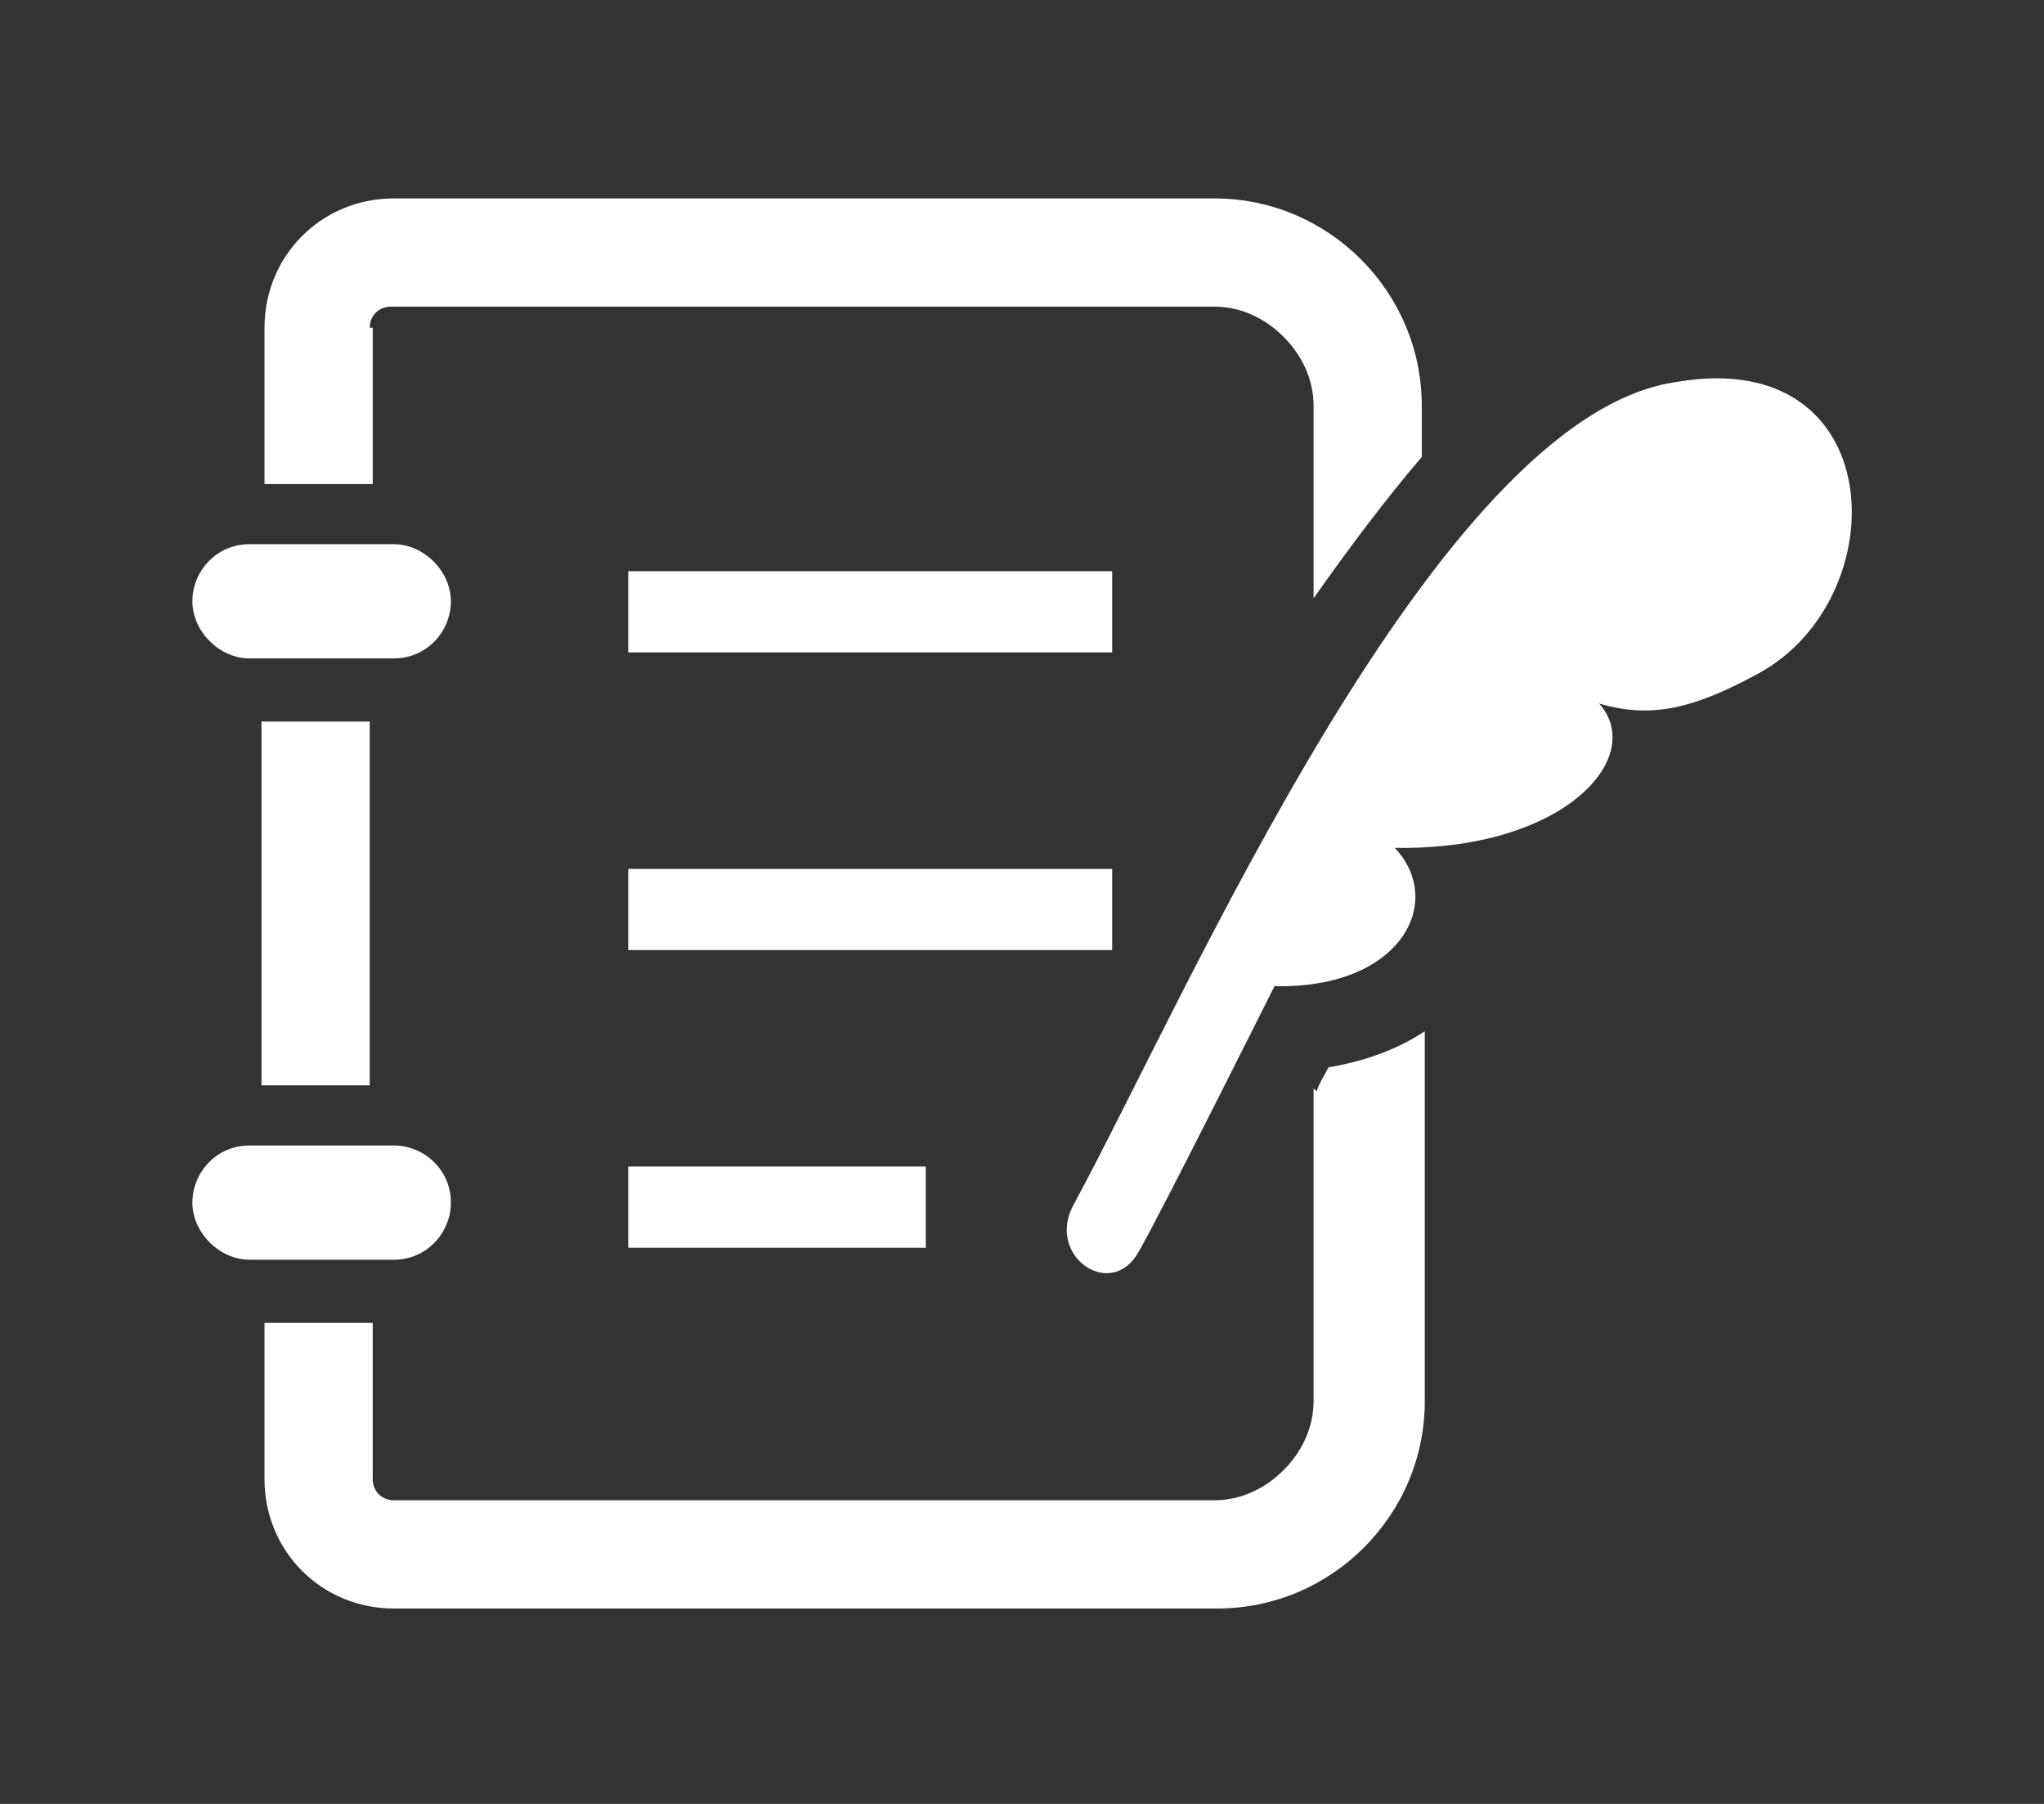
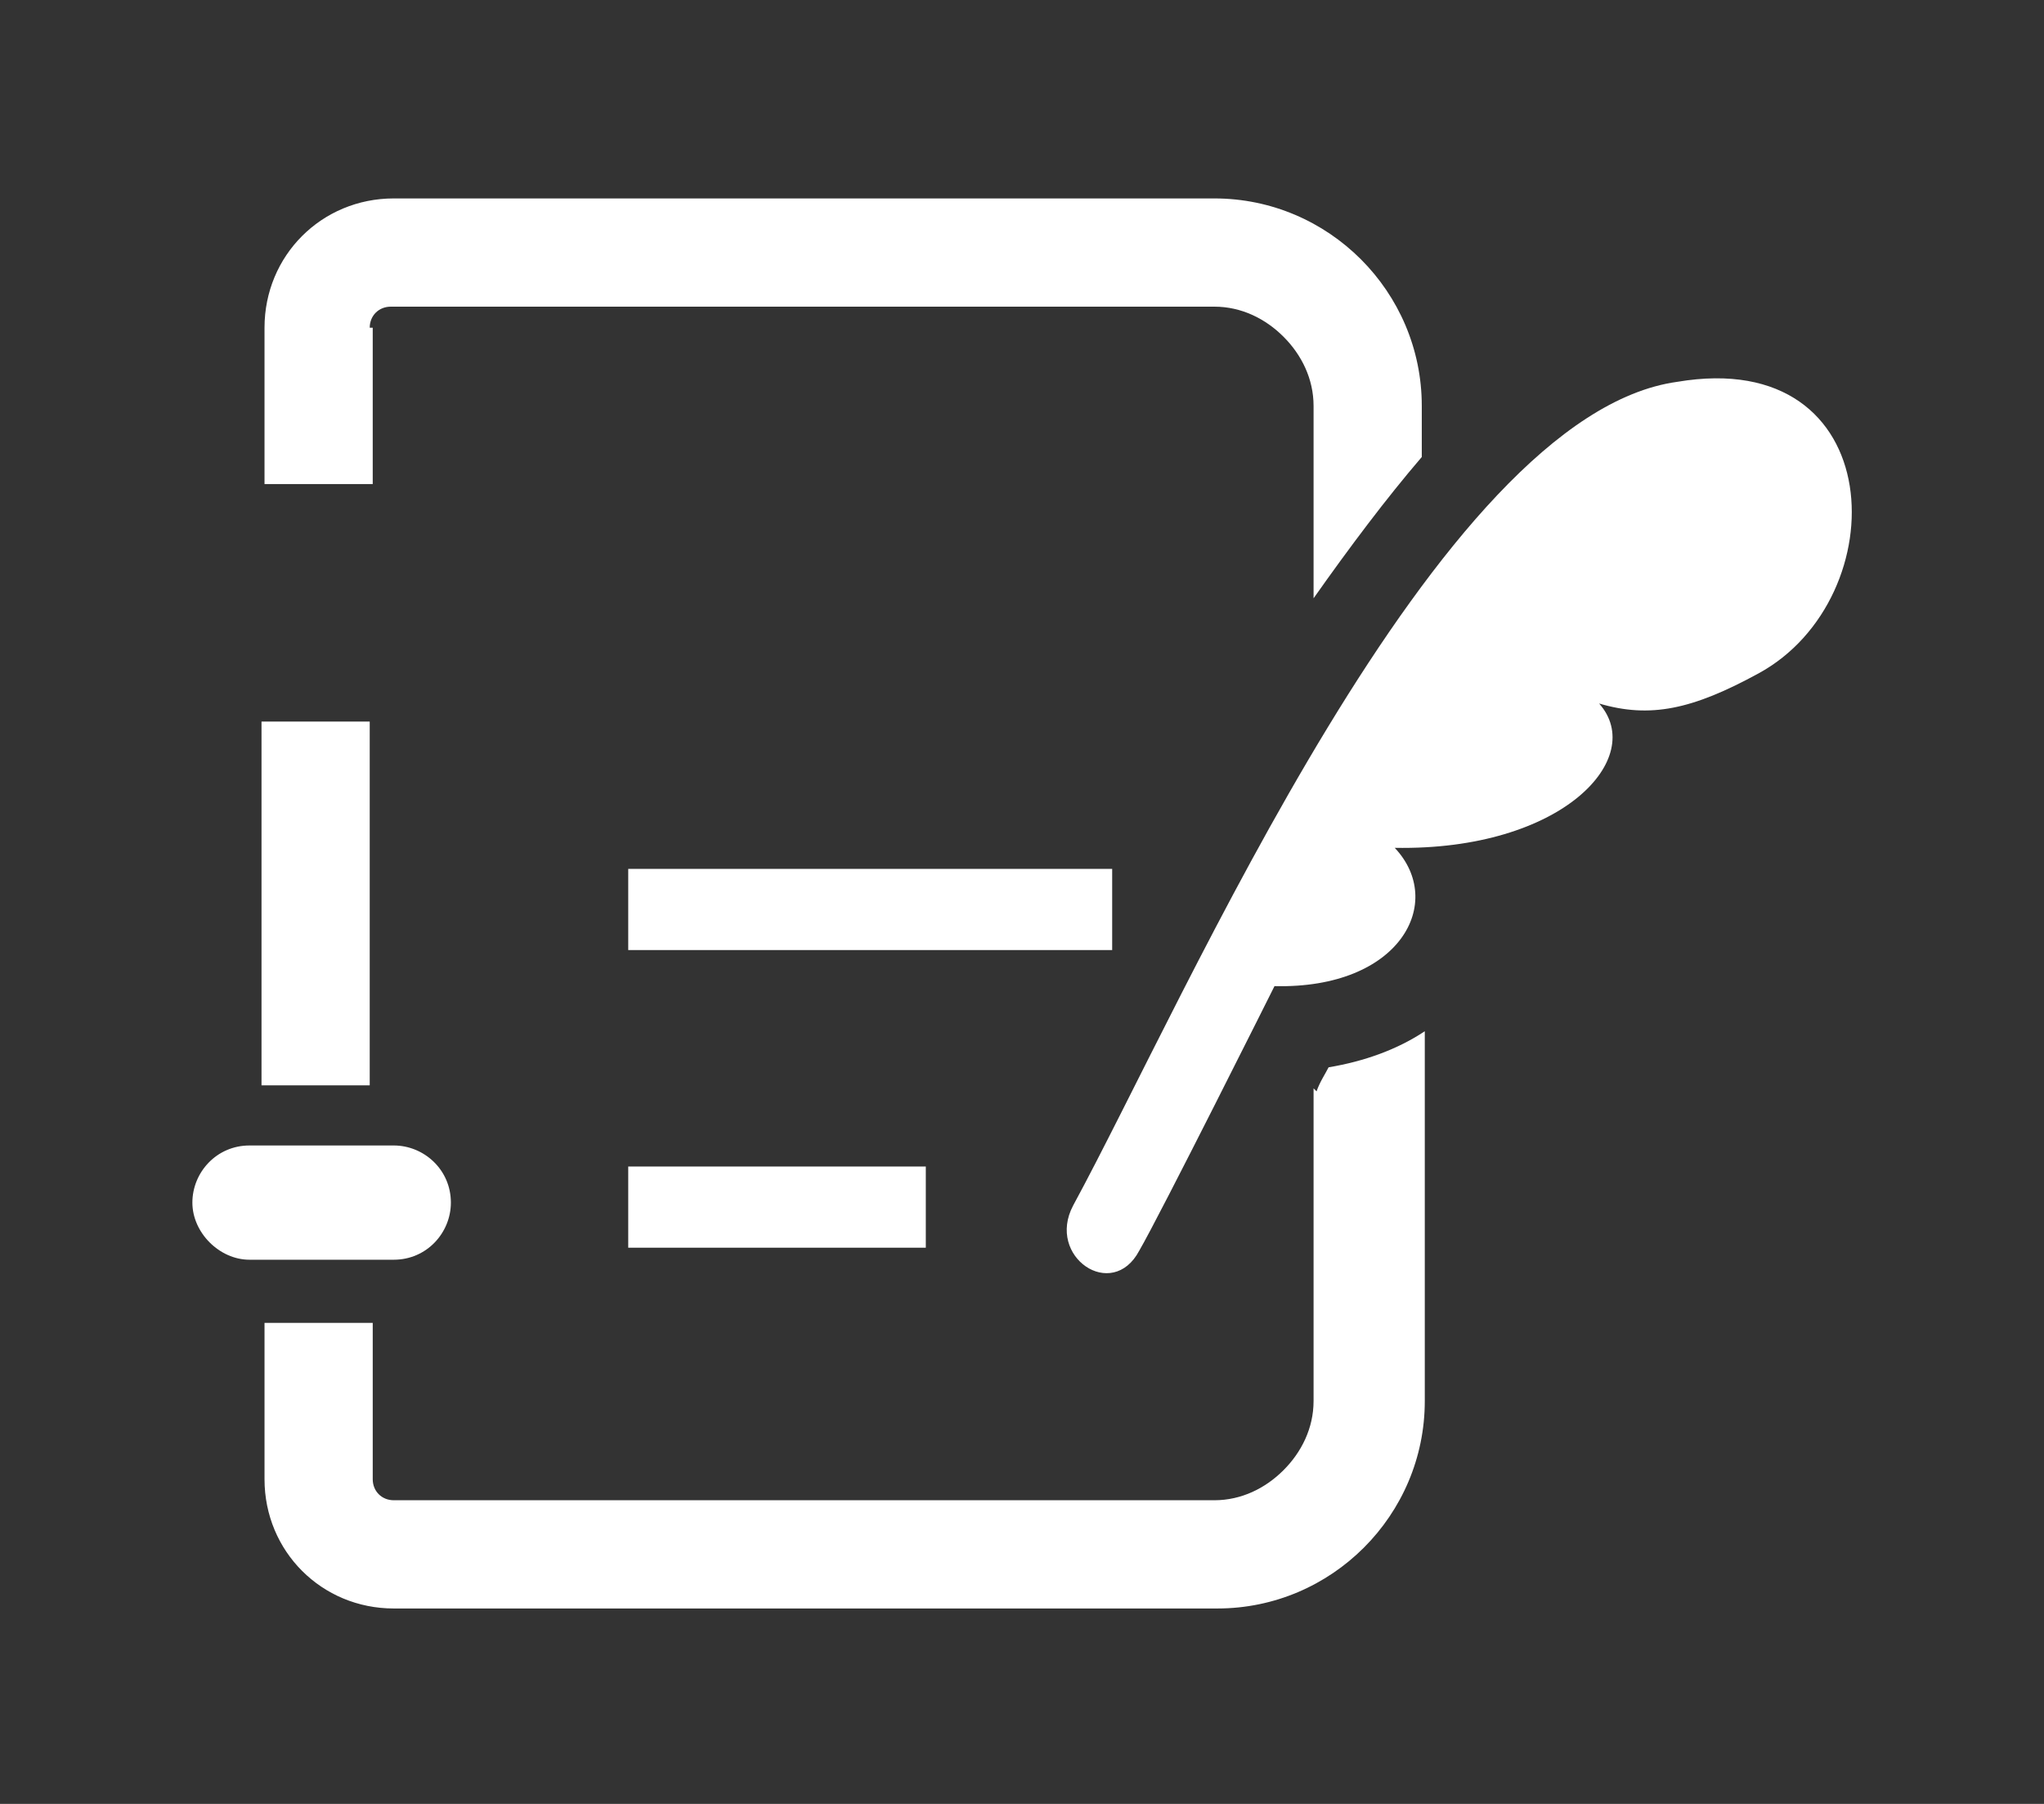
<svg xmlns="http://www.w3.org/2000/svg" id="_レイヤー_1" data-name="レイヤー_1" version="1.1" viewBox="0 0 68 60">
  <rect x="0" y="0" width="68" height="60" fill="#333333" stroke="none" />
  <defs>
    <style>
      .st0 {
        fill: #fff;
      }
    </style>
  </defs>
-   <path class="st0" d="M8.3,21.9h4.8c1.1,0,1.9-.9,1.9-1.9s-.9-1.9-1.9-1.9h-4.8c-1.1,0-1.9.9-1.9,1.9s.9,1.9,1.9,1.9Z" />
  <rect class="st0" x="8.7" y="24" width="3.6" height="12.1" />
  <path class="st0" d="M15,40c0-1.1-.9-1.9-1.9-1.9h-4.8c-1.1,0-1.9.9-1.9,1.9s.9,1.9,1.9,1.9h4.8c1.1,0,1.9-.9,1.9-1.9Z" />
-   <rect class="st0" x="20.9" y="19" width="16.1" height="2.7" />
  <rect class="st0" x="20.9" y="28.9" width="16.1" height="2.7" />
  <rect class="st0" x="20.9" y="38.8" width="9.9" height="2.7" />
  <path class="st0" d="M12.3,10.9c0-.4.3-.7.7-.7h27.4c.9,0,1.7.4,2.3,1,.6.6,1,1.4,1,2.3v6.4c1.2-1.7,2.4-3.3,3.6-4.7v-1.7c0-3.8-3.1-6.9-6.9-6.9H13.1c-2.4,0-4.3,1.9-4.3,4.3v5.2h3.6v-5.2Z" />
  <path class="st0" d="M43.7,36.2v10.4c0,.9-.4,1.7-1,2.3-.6.6-1.4,1-2.3,1H13.1c-.4,0-.7-.3-.7-.7v-5.2h-3.6v5.2c0,2.4,1.9,4.3,4.3,4.3h27.4c3.8,0,6.9-3.1,6.9-6.9v-12.3c-.9.6-2,1-3.2,1.2-.1.2-.3.5-.4.8Z" />
  <path class="st0" d="M55.8,12.7c-8,1.1-16.3,20.4-20.1,27.4-.9,1.7,1.3,3.2,2.2,1.5.7-1.2,4.5-8.8,4.5-8.8,4.2.1,5.7-2.8,4-4.6,5.6.1,8.4-3,6.8-4.8,1.7.5,3.1.2,5.3-1,4.6-2.5,4.4-10.9-2.7-9.7Z" />
</svg>